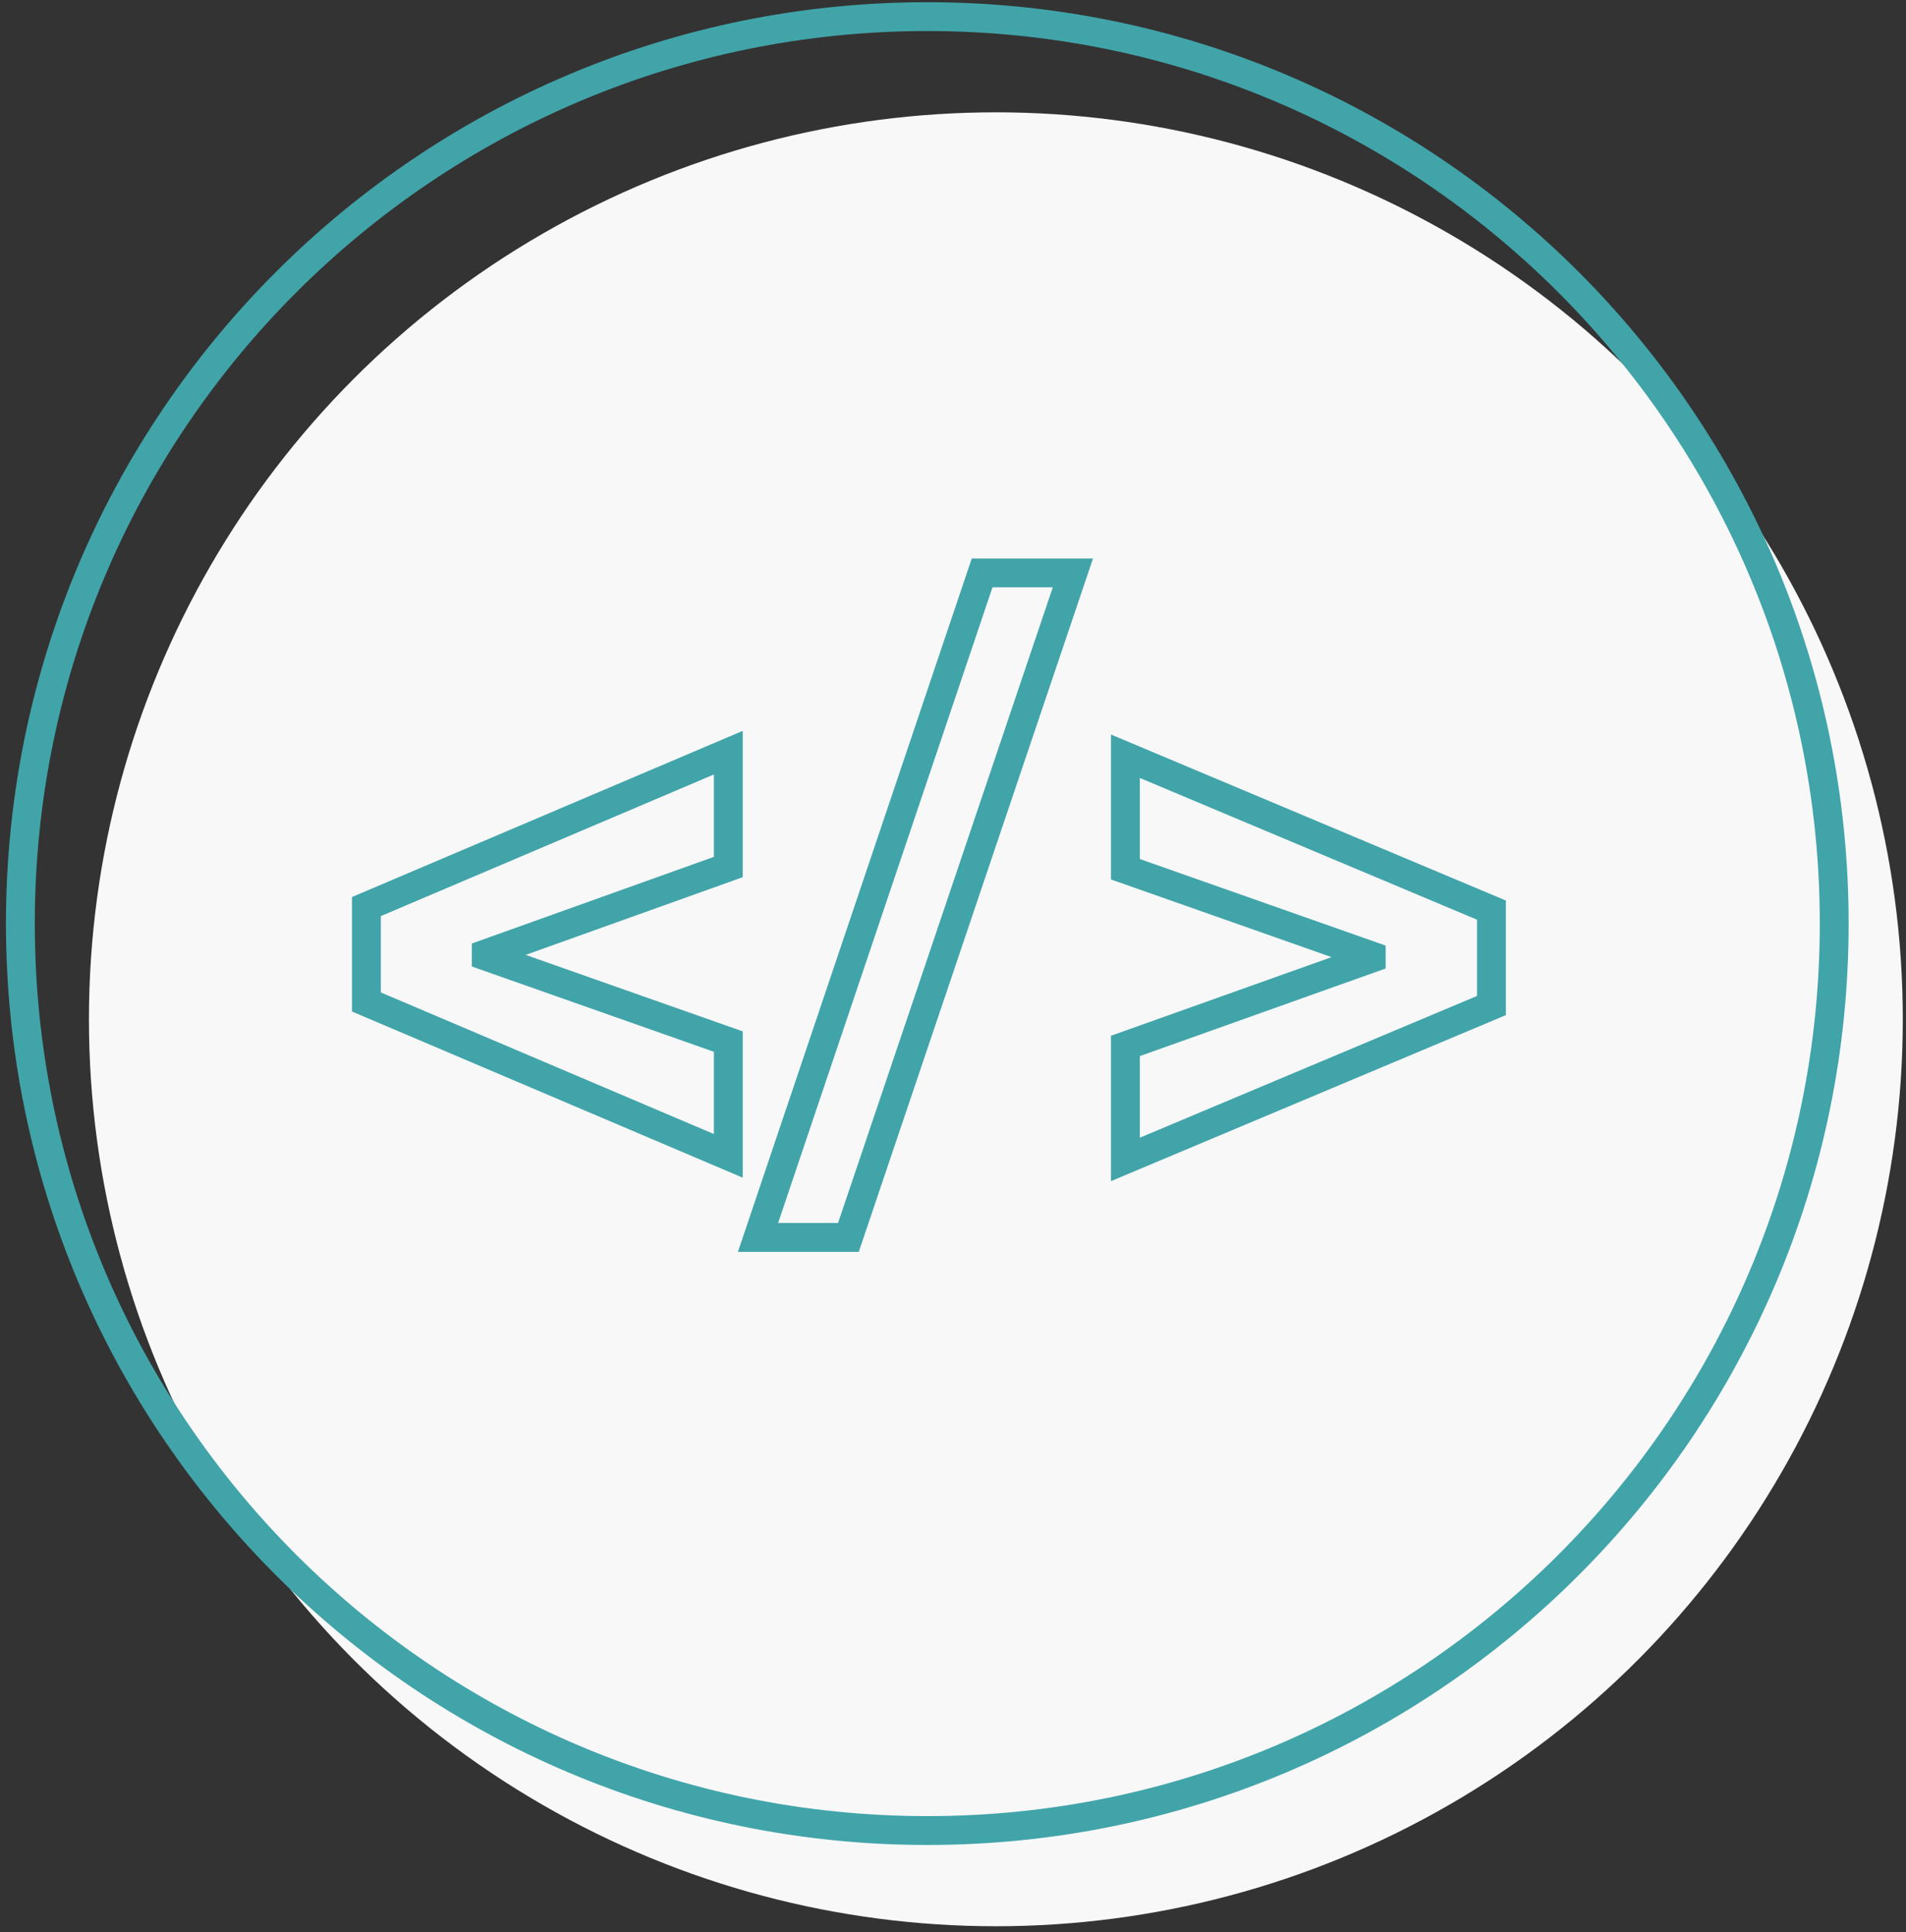
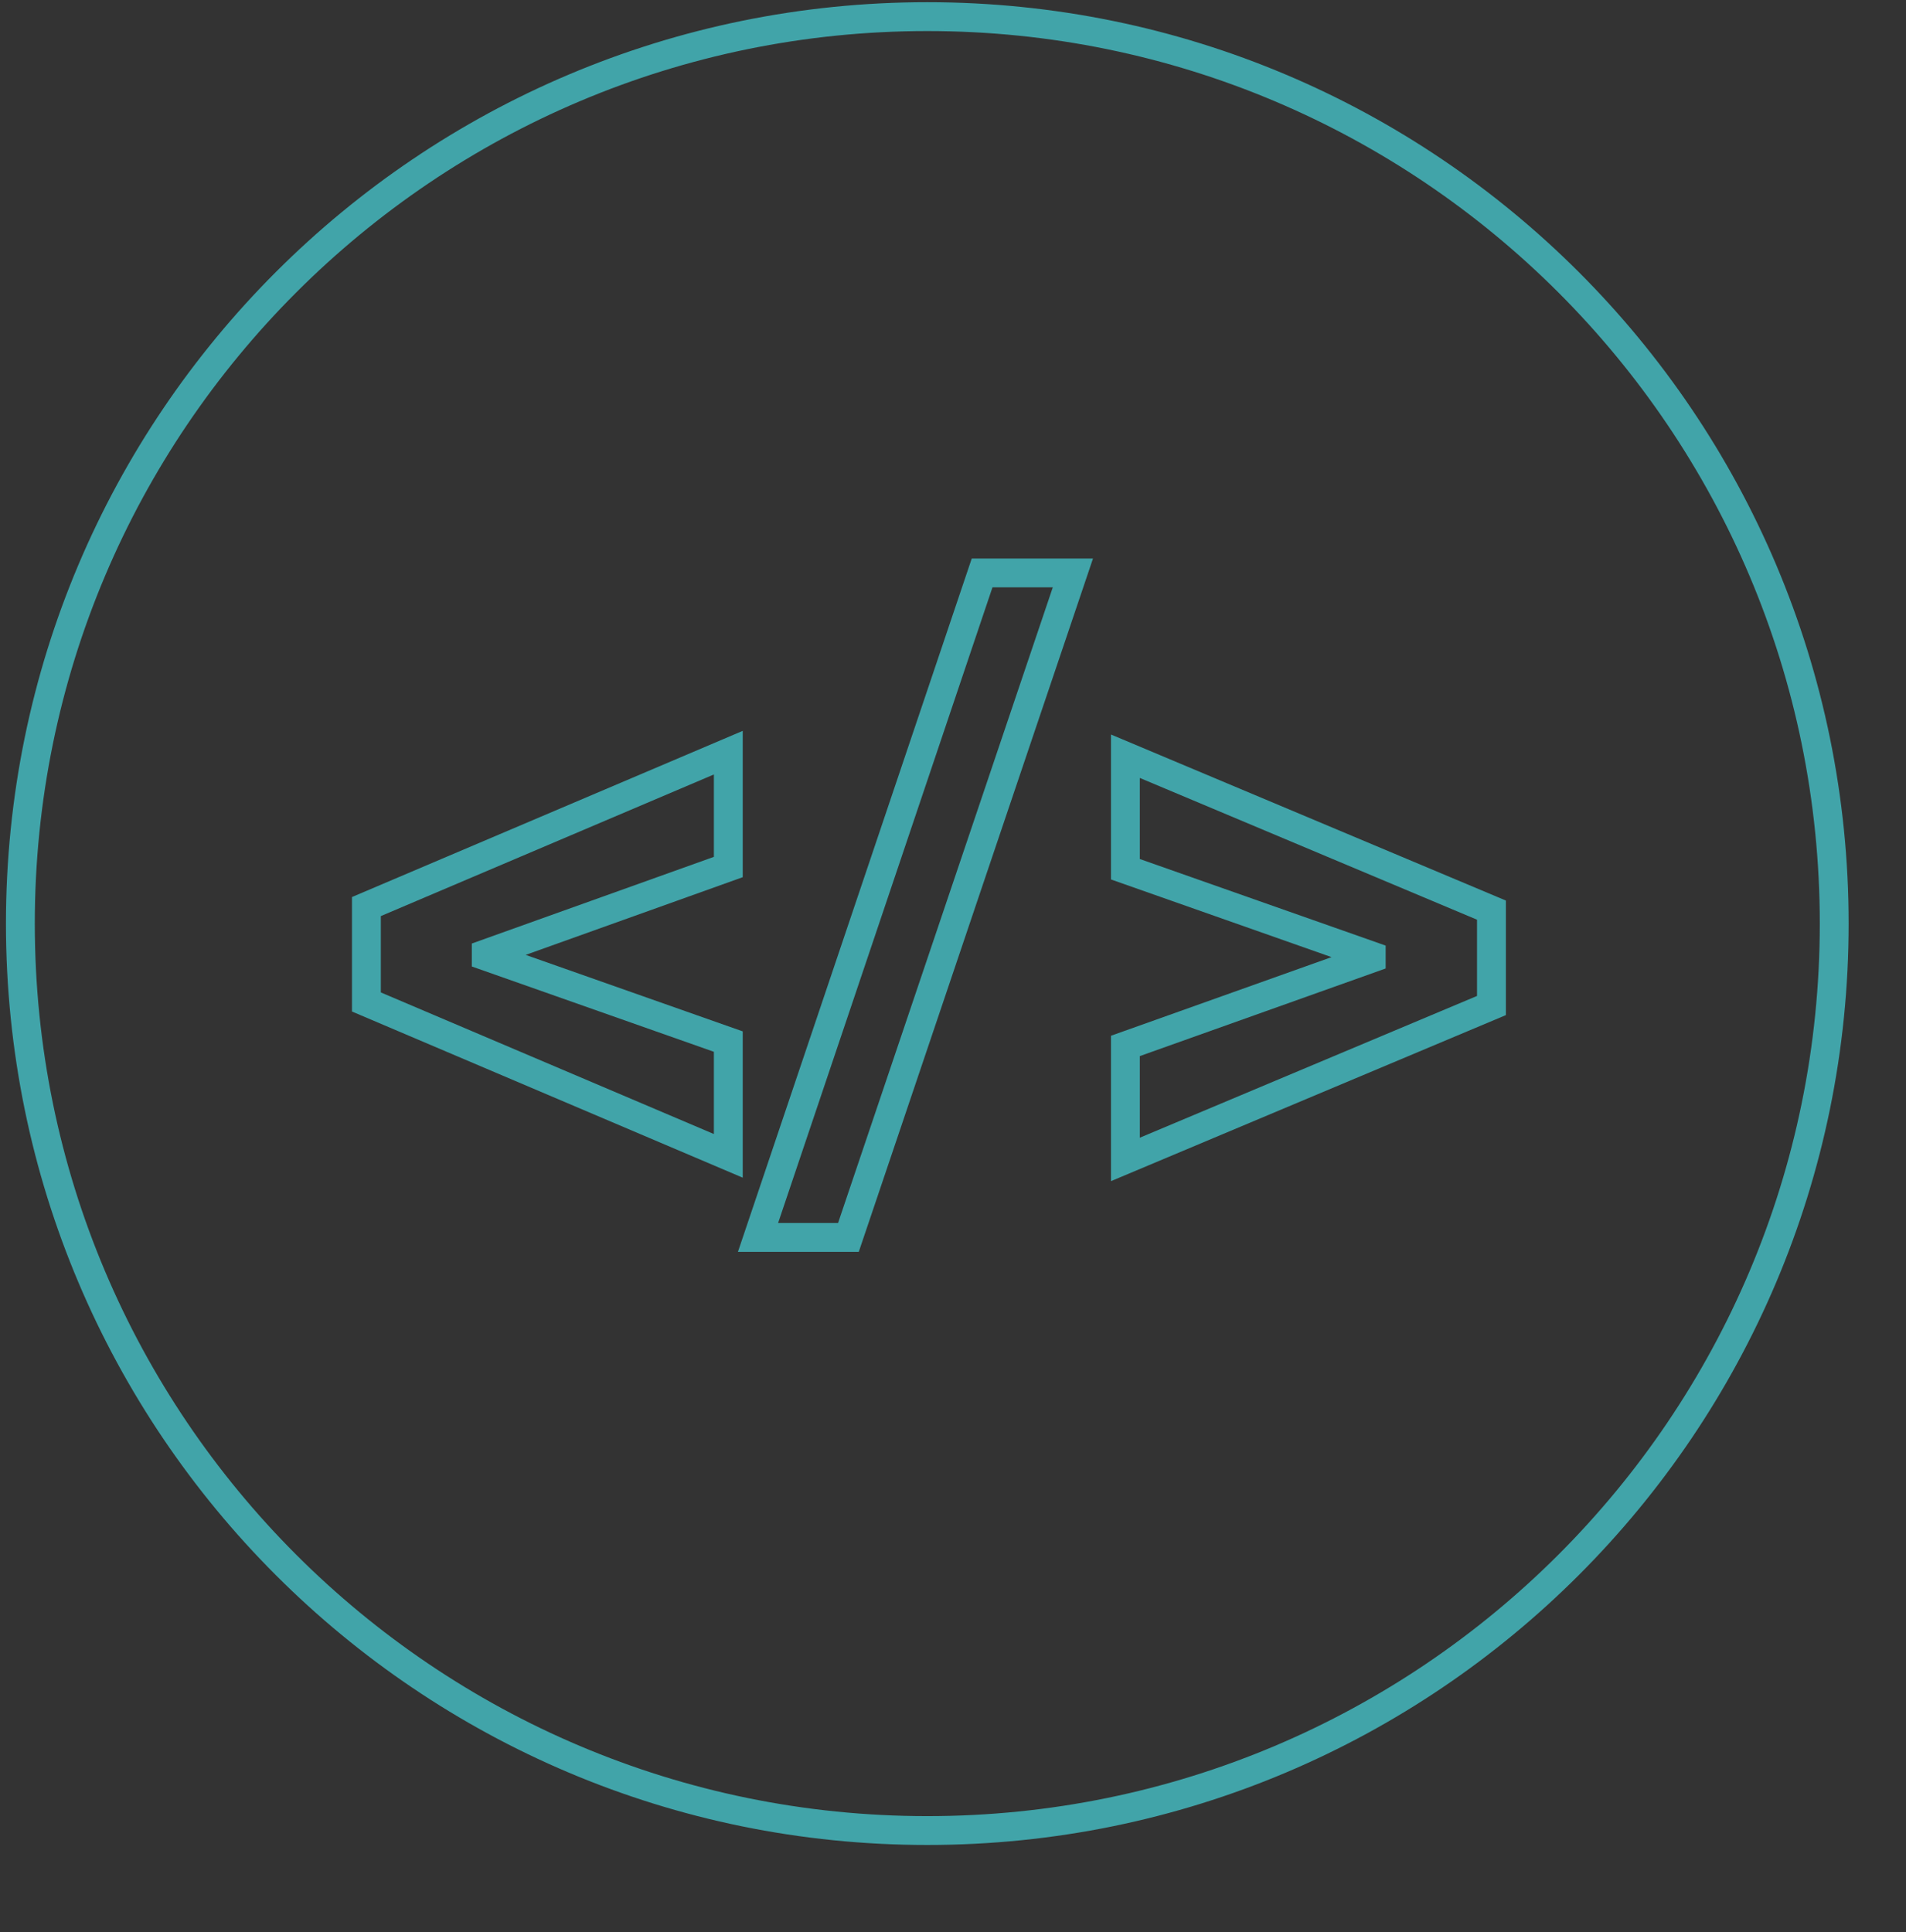
<svg xmlns="http://www.w3.org/2000/svg" width="218" height="221" viewBox="0 0 218 221">
  <rect x="0" y="0" width="218" height="221" fill="#333333" stroke="none" />
  <g transform="translate(2 1)" fill="none">
-     <circle fill="#F8F8F9" cx="111.903" cy="115.577" r="103.73" />
    <path d="M104.06-.748c-58.2 0-105.38 47.18-105.38 105.38 0 58.2 47.18 105.38 105.38 105.38 58.2 0 105.38-47.18 105.38-105.38 0-58.2-47.18-105.38-105.38-105.38zm0 3.3c56.377 0 102.08 45.703 102.08 102.08 0 56.377-45.703 102.08-102.08 102.08-56.377 0-102.08-45.703-102.08-102.08 0-56.377 45.703-102.08 102.08-102.08z" fill="#41A4A9" />
    <path d="M82.951 99.326V82.59l-44.693 19.004v13.094l44.693 19.004V116.96l-24.826-8.748 24.826-8.887zm-3.3-11.747V97l-27.687 9.912v2.627l27.687 9.756v9.406l-38.093-16.196v-8.73l38.093-16.197zm43.362-24.703h-13.868l-26.743 79.299h13.822l26.789-79.299zm-4.6 3.3l-24.559 72.699h-6.857l24.518-72.699h6.899zm6.657 16.832v16.577l25.228 8.883-25.228 8.992v16.628l45.166-18.988v-13.104L125.07 83.008zm3.299 4.967l38.567 16.213v8.72l-38.567 16.212v-9.333l28.117-10.02v-2.618l-28.117-9.901v-9.273z" fill="#41A4A9" />
  </g>
</svg>